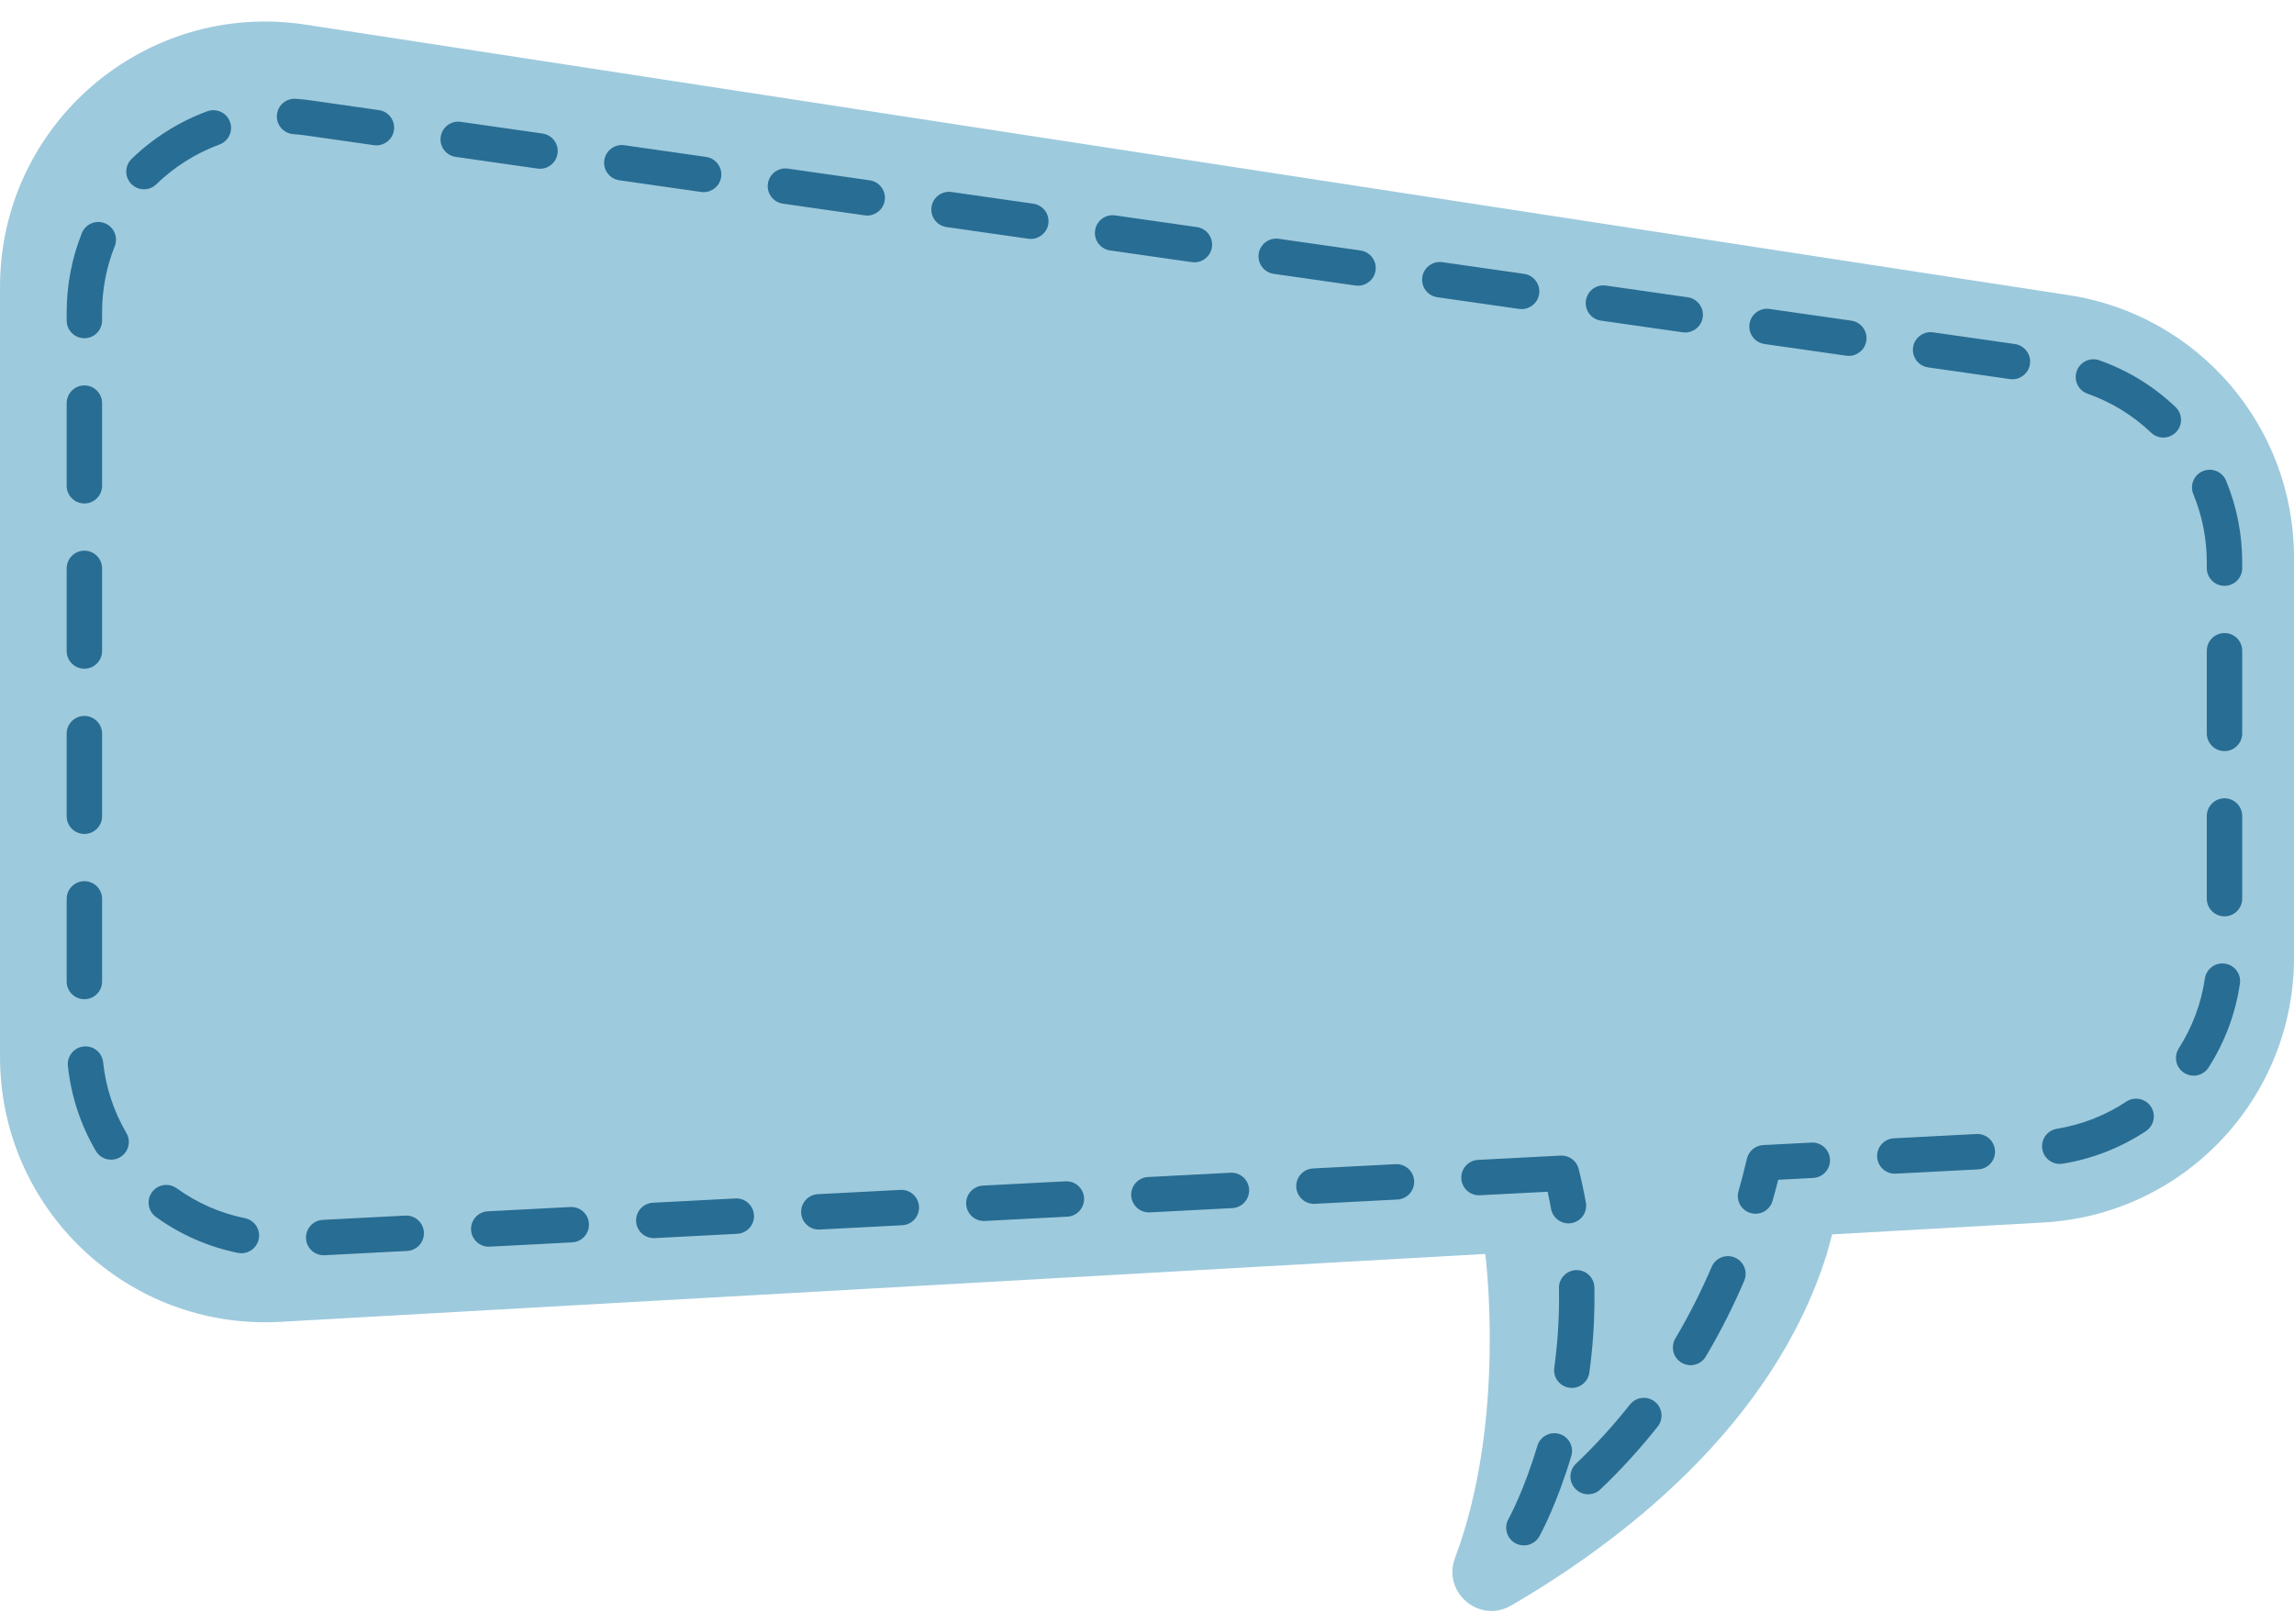
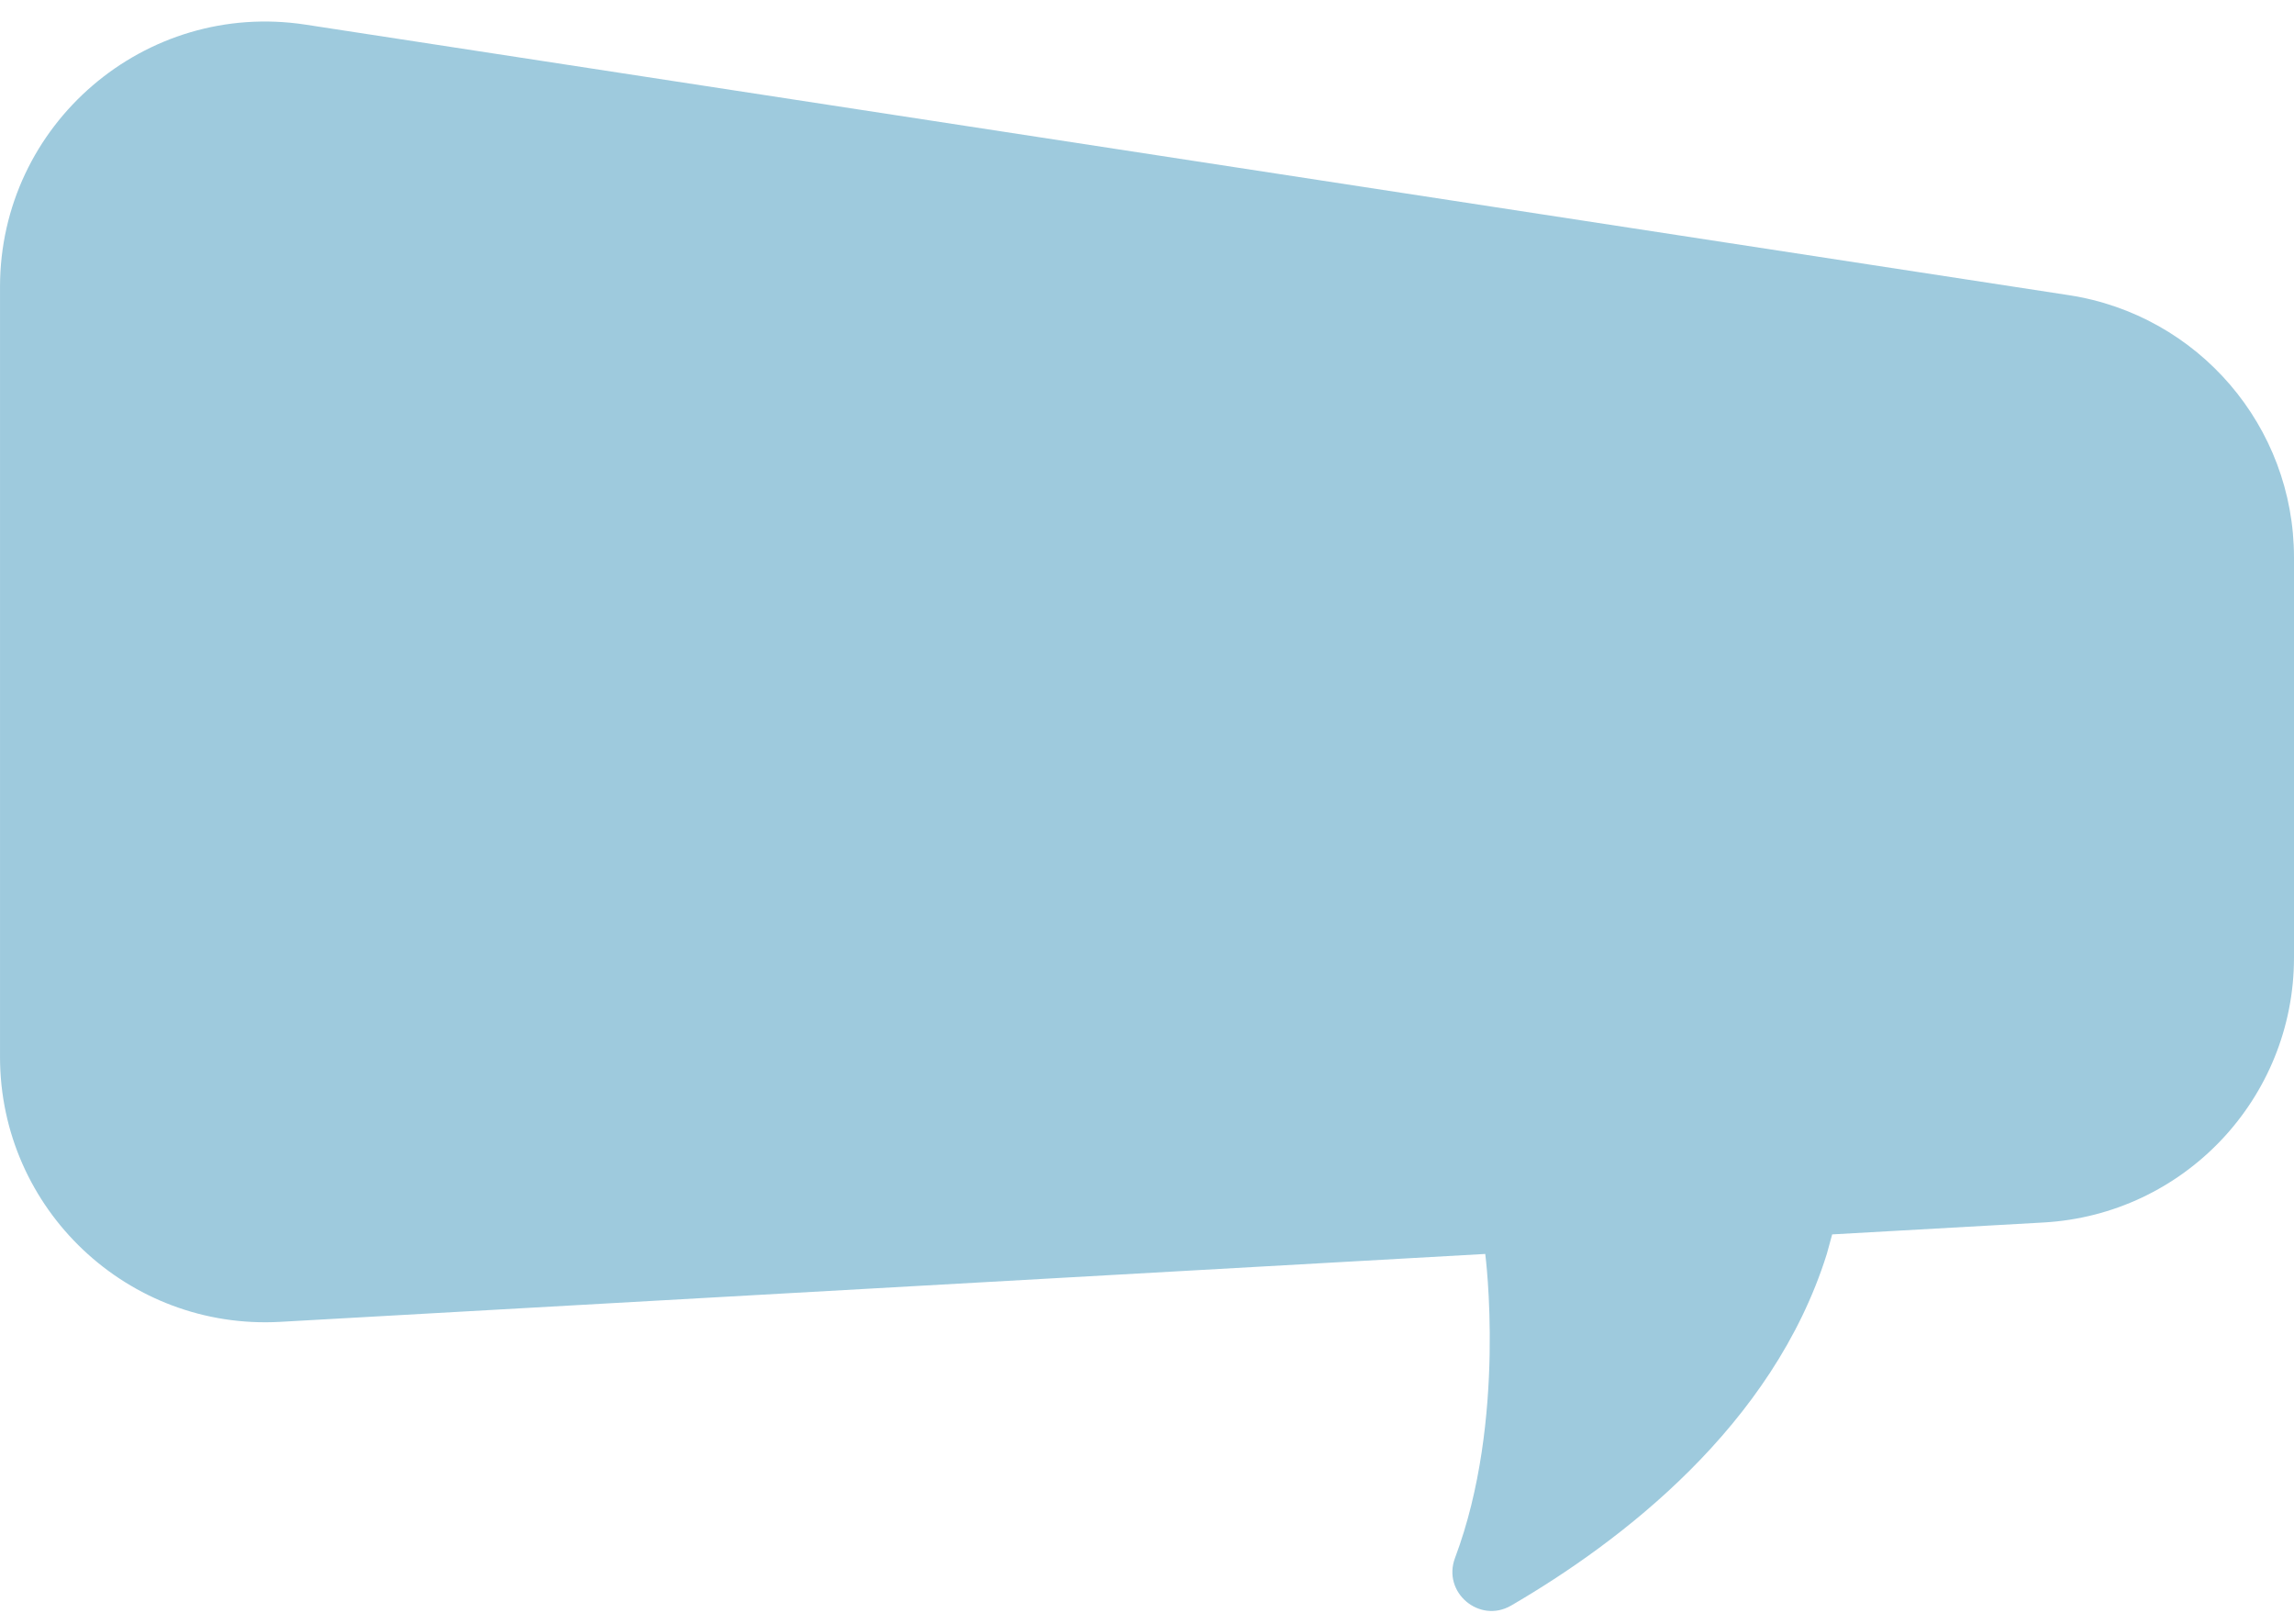
<svg xmlns="http://www.w3.org/2000/svg" height="2091.9" preserveAspectRatio="xMidYMid meet" version="1.0" viewBox="522.7 948.6 2954.6 2091.9" width="2954.6" zoomAndPan="magnify">
  <g>
    <g>
      <g id="change1_1">
        <path d="M3187.34,1328.8l-2271-348.46c-207-31.76-393.62,128.41-393.62,337.83v991.84 c0,196.32,165,352.29,361.01,341.24l1551.92-87.46l0,0c0,0,28.05,213.78-38.94,391.57c-16.69,44.31,31.42,85.12,72.34,61.3 c141.27-82.24,337.18-231.35,406.53-452.87l6.9-25.18l272.26-15.34c181-10.2,322.55-159.95,322.55-341.24v-515.4 C3477.29,1497.88,3354.13,1354.39,3187.34,1328.8z" fill="#9ecadd" />
      </g>
      <g id="change2_1">
-         <path d="M2485.41,2939.2c-3.72,0-7.49-0.91-10.98-2.83c-11.03-6.08-15.05-19.95-8.97-30.98 c2.04-3.7,20.4-37.79,37.31-94.42c3.6-12.07,16.31-18.93,28.38-15.33c12.07,3.6,18.93,16.31,15.33,28.38 c-18.26,61.17-38.78,99.23-41.06,103.37C2501.25,2934.94,2493.46,2939.2,2485.41,2939.2z M2568.19,2873.35 c-6.04,0-12.06-2.38-16.54-7.1c-8.67-9.13-8.3-23.57,0.84-32.24c24.51-23.27,47.9-48.91,69.53-76.22 c7.82-9.88,22.16-11.54,32.04-3.72c9.87,7.82,11.54,22.16,3.72,32.04c-22.96,28.99-47.81,56.24-73.88,80.99 C2579.48,2871.28,2573.83,2873.35,2568.19,2873.35z M2547.16,2736.36c-1.04,0-2.08-0.07-3.14-0.22 c-12.48-1.72-21.2-13.22-19.48-25.7c4.11-29.86,6.19-60.13,6.19-89.95c0-4.19-0.04-8.44-0.12-12.64 c-0.24-12.59,9.77-23,22.36-23.25c12.6-0.25,23,9.77,23.24,22.36c0.09,4.5,0.13,9.05,0.13,13.53c0,31.9-2.23,64.26-6.62,96.17 C2568.15,2728.08,2558.37,2736.36,2547.16,2736.36z M2700.11,2707.09c-3.95,0-7.96-1.03-11.61-3.19 c-10.83-6.42-14.41-20.41-7.99-31.25c17.43-29.41,33.16-60.42,46.74-92.19c4.95-11.58,18.35-16.95,29.94-12 c11.58,4.95,16.95,18.36,12,29.94c-14.37,33.59-31,66.4-49.44,97.51C2715.49,2703.1,2707.9,2707.09,2700.11,2707.09z M939.6,2565.48c-12.05,0-22.12-9.45-22.76-21.62c-0.65-12.58,9.01-23.3,21.59-23.96l106.28-5.52 c12.59-0.65,23.3,9.01,23.96,21.59c0.65,12.58-9.01,23.3-21.59,23.96l-106.28,5.52C940.4,2565.47,940,2565.48,939.6,2565.48z M833.65,2562.9c-1.51,0-3.05-0.15-4.59-0.47c-38.2-7.81-73.69-23.37-105.48-46.24c-10.22-7.35-12.55-21.61-5.2-31.83 s21.61-12.55,31.83-5.2c26.54,19.09,56.14,32.07,87.98,38.58c12.34,2.52,20.3,14.57,17.78,26.91 C853.76,2555.45,844.25,2562.9,833.65,2562.9z M1152.17,2554.44c-12.05,0-22.12-9.45-22.76-21.62 c-0.65-12.58,9.01-23.3,21.59-23.96l106.28-5.52c12.58-0.65,23.31,9.01,23.96,21.59c0.65,12.58-9.01,23.3-21.59,23.96 l-106.28,5.52C1152.97,2554.43,1152.57,2554.44,1152.17,2554.44z M1364.74,2543.41c-12.05,0-22.12-9.45-22.76-21.62 c-0.65-12.58,9.01-23.3,21.59-23.96l106.28-5.52c12.58-0.66,23.3,9.01,23.96,21.59c0.65,12.58-9.01,23.3-21.59,23.96 l-106.28,5.52C1365.54,2543.4,1365.14,2543.41,1364.74,2543.41z M1577.3,2532.37c-12.05,0-22.12-9.45-22.76-21.62 c-0.65-12.58,9.01-23.3,21.59-23.96l106.28-5.52c12.59-0.65,23.3,9.01,23.96,21.59c0.65,12.58-9.01,23.3-21.59,23.96 l-106.28,5.52C1578.1,2532.36,1577.7,2532.37,1577.3,2532.37z M2542.82,2524.43c-10.81,0-20.41-7.72-22.41-18.73 c-1.33-7.33-2.81-14.7-4.41-22.04l-87.22,4.53c-12.58,0.65-23.31-9.01-23.96-21.59c-0.65-12.58,9.01-23.3,21.59-23.96 l106.04-5.51c0.48-0.03,0.97-0.04,1.46-0.04c0.02,0,0.04,0,0.07,0c0.02,0,0.04,0,0.06,0c0.02,0,0.04,0,0.06,0 c0.02,0,0.03,0,0.06,0c4.74,0.06,9.13,1.58,12.76,4.12c4.4,3.07,7.69,7.68,9.06,13.17c3.55,14.24,6.68,28.76,9.29,43.16 c2.25,12.39-5.96,24.26-18.36,26.52C2545.54,2524.31,2544.17,2524.43,2542.82,2524.43z M1789.87,2521.33 c-12.05,0-22.12-9.45-22.76-21.62c-0.65-12.58,9.01-23.3,21.59-23.96l106.28-5.52c12.58-0.65,23.3,9.01,23.96,21.59 c0.65,12.58-9.01,23.3-21.59,23.96l-106.28,5.52C1790.67,2521.32,1790.27,2521.33,1789.87,2521.33z M2783.77,2512.03 c-2.08,0-4.18-0.29-6.28-0.88c-12.11-3.46-19.12-16.09-15.66-28.2c3.92-13.7,7.55-27.75,10.81-41.77 c2.3-9.9,10.88-17.09,21.03-17.61l62.03-3.22c12.58-0.65,23.3,9.01,23.96,21.59c0.65,12.58-9.01,23.3-21.59,23.96l-45.06,2.34 c-2.31,9.16-4.76,18.28-7.33,27.25C2802.82,2505.5,2793.69,2512.03,2783.77,2512.03z M2002.44,2510.29 c-12.05,0-22.12-9.45-22.76-21.62c-0.65-12.58,9.01-23.3,21.59-23.96l106.28-5.52c12.59-0.66,23.3,9.01,23.96,21.59 c0.65,12.58-9.01,23.3-21.59,23.96l-106.28,5.52C2003.24,2510.28,2002.84,2510.29,2002.44,2510.29z M2215.01,2499.25 c-12.05,0-22.12-9.45-22.76-21.62c-0.65-12.58,9.01-23.3,21.59-23.96l106.28-5.52c12.59-0.66,23.3,9.01,23.96,21.59 c0.65,12.58-9.01,23.3-21.59,23.96l-106.28,5.52C2215.81,2499.24,2215.4,2499.25,2215.01,2499.25z M2963.15,2460.41 c-12.05,0-22.12-9.45-22.76-21.62c-0.65-12.58,9.01-23.3,21.59-23.96l106.28-5.52c12.58-0.66,23.3,9.01,23.96,21.59 s-9.01,23.3-21.59,23.96l-106.28,5.52C2963.95,2460.4,2963.55,2460.41,2963.15,2460.41z M3175.57,2447.85 c-10.98,0-20.66-7.95-22.48-19.14c-2.03-12.43,6.41-24.15,18.84-26.18c32.16-5.24,62.26-17.01,89.46-34.97 c10.51-6.94,24.66-4.05,31.6,6.46c6.94,10.51,4.05,24.66-6.46,31.6c-32.61,21.53-68.7,35.64-107.26,41.93 C3178.02,2447.75,3176.79,2447.85,3175.57,2447.85z M665.82,2442.37c-7.84,0-15.47-4.04-19.71-11.3 c-19.71-33.72-31.81-70.53-35.96-109.41c-1.34-12.52,7.73-23.76,20.26-25.1c12.52-1.34,23.76,7.73,25.1,20.26 c3.46,32.42,13.55,63.12,29.99,91.24c6.36,10.87,2.69,24.84-8.18,31.2C673.69,2441.37,669.73,2442.37,665.82,2442.37z M3348.06,2334.15c-4.2,0-8.45-1.16-12.26-3.59c-10.61-6.78-13.72-20.88-6.94-31.5c17.57-27.5,28.89-57.77,33.64-89.99 c1.84-12.46,13.43-21.07,25.89-19.23c12.46,1.84,21.07,13.43,19.23,25.89c-5.7,38.63-19.27,74.92-40.33,107.88 C3362.94,2330.43,3355.58,2334.15,3348.06,2334.15z M631.38,2235.68c-12.6,0-22.81-10.21-22.81-22.81v-106.43 c0-12.6,10.21-22.81,22.81-22.81s22.81,10.21,22.81,22.81v106.43C654.18,2225.47,643.97,2235.68,631.38,2235.68z M3387.79,2128.93c-12.6,0-22.81-10.21-22.81-22.81V1999.7c0-12.6,10.21-22.81,22.81-22.81s22.81,10.21,22.81,22.81v106.43 C3410.59,2118.72,3400.38,2128.93,3387.79,2128.93z M631.38,2022.83c-12.6,0-22.81-10.21-22.81-22.81V1893.6 c0-12.59,10.21-22.81,22.81-22.81s22.81,10.21,22.81,22.81v106.43C654.18,2012.62,643.97,2022.83,631.38,2022.83z M3387.79,1916.08c-12.6,0-22.81-10.21-22.81-22.81v-106.43c0-12.6,10.21-22.81,22.81-22.81s22.81,10.21,22.81,22.81v106.43 C3410.59,1905.87,3400.38,1916.08,3387.79,1916.08z M631.38,1809.97c-12.6,0-22.81-10.21-22.81-22.81v-106.43 c0-12.6,10.21-22.81,22.81-22.81s22.81,10.21,22.81,22.81v106.43C654.18,1799.76,643.97,1809.97,631.38,1809.97z M3387.79,1703.22c-12.6,0-22.81-10.21-22.81-22.81v-7.46c0-30.35-5.83-59.87-17.33-87.76c-4.8-11.64,0.75-24.98,12.39-29.78 c11.64-4.8,24.98,0.75,29.78,12.39c13.78,33.43,20.77,68.81,20.77,105.15v7.46C3410.59,1693.01,3400.38,1703.22,3387.79,1703.22z M631.38,1597.12c-12.6,0-22.81-10.21-22.81-22.81v-106.43c0-12.59,10.21-22.81,22.81-22.81s22.81,10.21,22.81,22.81v106.43 C654.18,1586.91,643.97,1597.12,631.38,1597.12z M3308.99,1512.21c-5.64,0-11.3-2.08-15.71-6.28 c-23.67-22.51-51.23-39.4-81.92-50.23c-11.88-4.19-18.11-17.21-13.92-29.09c4.19-11.88,17.22-18.11,29.09-13.92 c36.79,12.97,69.83,33.22,98.18,60.19c9.13,8.68,9.49,23.11,0.81,32.24C3321.04,1509.83,3315.02,1512.21,3308.99,1512.21z M3114.65,1437.14c-1.07,0-2.16-0.08-3.26-0.23l-105.35-15.07c-12.47-1.78-21.13-13.34-19.35-25.8 c1.78-12.47,13.34-21.13,25.8-19.35l105.35,15.07c12.47,1.78,21.13,13.34,19.35,25.8 C3135.57,1428.93,3125.81,1437.14,3114.65,1437.14z M2903.94,1407.01c-1.07,0-2.16-0.08-3.26-0.23l-105.35-15.07 c-12.47-1.78-21.13-13.34-19.35-25.8c1.78-12.47,13.34-21.13,25.8-19.35l105.35,15.06c12.47,1.78,21.13,13.34,19.35,25.8 C2924.86,1398.8,2915.1,1407.01,2903.94,1407.01z M631.38,1384.27c-12.6,0-22.81-10.21-22.81-22.81v-10.24 c0-35.4,6.58-69.83,19.54-102.33c4.67-11.7,17.94-17.4,29.63-12.73c11.7,4.67,17.4,17.94,12.73,29.63 c-10.81,27.09-16.3,55.83-16.3,85.42v10.24C654.18,1374.06,643.97,1384.27,631.38,1384.27z M2693.23,1376.88 c-1.07,0-2.16-0.08-3.26-0.23l-105.35-15.07c-12.47-1.78-21.13-13.34-19.35-25.8c1.78-12.47,13.34-21.13,25.8-19.35l105.35,15.07 c12.47,1.78,21.13,13.34,19.35,25.8C2714.15,1368.67,2704.39,1376.88,2693.23,1376.88z M2482.52,1346.75 c-1.07,0-2.16-0.08-3.26-0.23l-105.35-15.07c-12.47-1.78-21.13-13.34-19.35-25.8c1.78-12.47,13.34-21.13,25.8-19.35l105.35,15.07 c12.47,1.78,21.13,13.34,19.35,25.8C2503.44,1338.54,2493.68,1346.75,2482.52,1346.75z M2271.81,1316.62 c-1.08,0-2.16-0.08-3.26-0.23l-105.35-15.06c-12.47-1.78-21.13-13.34-19.35-25.8c1.78-12.47,13.34-21.13,25.8-19.35l105.35,15.07 c12.47,1.78,21.13,13.34,19.35,25.8C2292.73,1308.41,2282.97,1316.62,2271.81,1316.62z M2061.1,1286.49 c-1.08,0-2.16-0.08-3.26-0.23l-105.36-15.06c-12.47-1.78-21.13-13.34-19.35-25.8c1.78-12.47,13.34-21.13,25.8-19.35l105.36,15.06 c12.47,1.78,21.13,13.34,19.35,25.8C2082.02,1278.28,2072.26,1286.49,2061.1,1286.49z M1850.39,1256.36 c-1.08,0-2.16-0.08-3.26-0.23l-105.35-15.07c-12.47-1.78-21.13-13.34-19.35-25.8c1.78-12.47,13.34-21.13,25.8-19.35l105.35,15.07 c12.47,1.78,21.13,13.34,19.35,25.8C1871.31,1248.15,1861.55,1256.36,1850.39,1256.36z M1639.68,1226.23 c-1.08,0-2.16-0.08-3.26-0.23l-105.36-15.07c-12.47-1.78-21.13-13.34-19.35-25.8c1.78-12.47,13.34-21.13,25.8-19.35l105.36,15.07 c12.47,1.78,21.13,13.34,19.35,25.8C1660.6,1218.02,1650.84,1226.23,1639.68,1226.23z M1428.97,1196.1 c-1.08,0-2.16-0.08-3.26-0.23l-105.35-15.06c-12.47-1.78-21.13-13.34-19.35-25.8c1.78-12.47,13.34-21.13,25.8-19.35l105.35,15.07 c12.47,1.78,21.13,13.34,19.35,25.8C1449.89,1187.89,1440.13,1196.1,1428.97,1196.1z M708.13,1192.43 c-5.95,0-11.89-2.31-16.37-6.92c-8.77-9.04-8.56-23.48,0.48-32.25c27.68-26.87,61.36-48.07,97.4-61.31 c11.82-4.34,24.93,1.72,29.27,13.54c4.34,11.82-1.72,24.93-13.54,29.27c-30.09,11.05-58.23,28.76-81.36,51.22 C719.58,1190.29,713.85,1192.43,708.13,1192.43z M1218.26,1165.97c-1.08,0-2.16-0.08-3.26-0.23l-105.35-15.06 c-12.47-1.78-21.13-13.34-19.35-25.8c1.78-12.47,13.34-21.13,25.8-19.35l105.35,15.07c12.47,1.78,21.13,13.34,19.35,25.8 C1239.18,1157.76,1229.42,1165.97,1218.26,1165.97z M1007.55,1135.84c-1.08,0-2.16-0.08-3.26-0.23l-87.1-12.46 c-5.54-0.79-11.17-1.39-16.71-1.79c-12.56-0.89-22.03-11.8-21.14-24.36c0.89-12.56,11.79-22.03,24.36-21.14 c6.62,0.47,13.34,1.19,19.95,2.13l87.1,12.46c12.47,1.78,21.13,13.34,19.35,25.8 C1028.47,1127.63,1018.71,1135.84,1007.55,1135.84z" fill="#286d93" />
-       </g>
+         </g>
    </g>
  </g>
</svg>